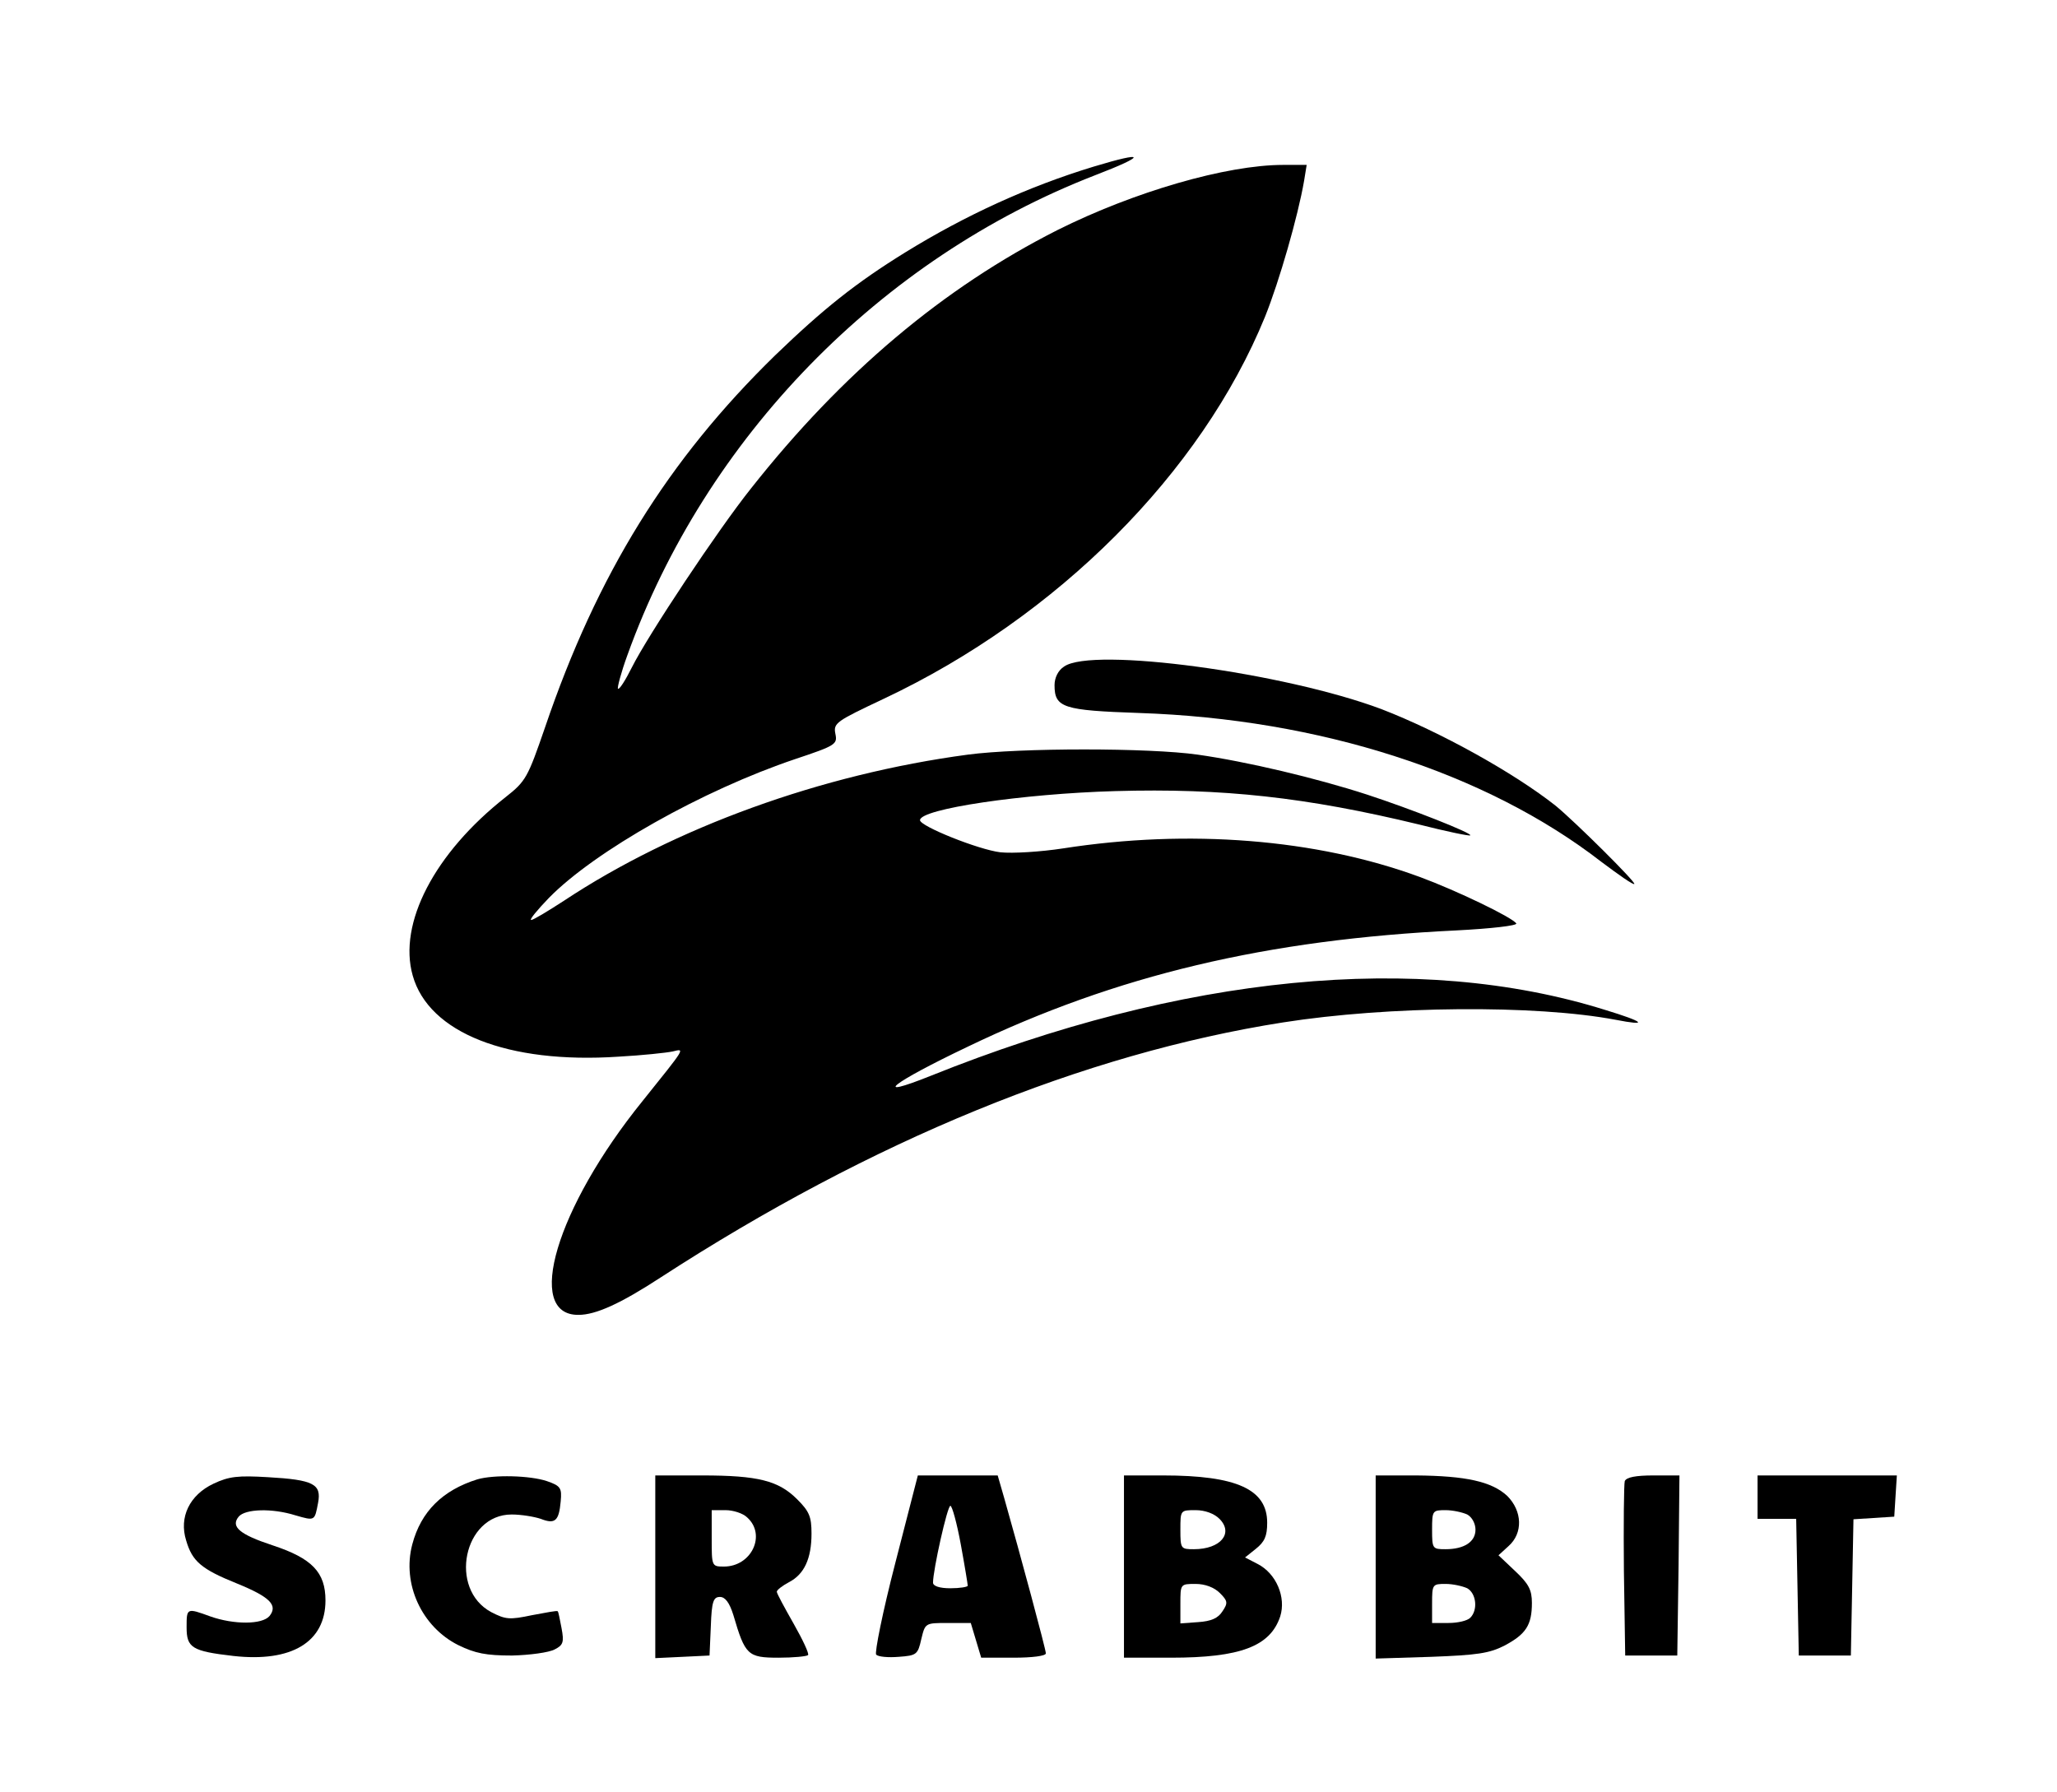
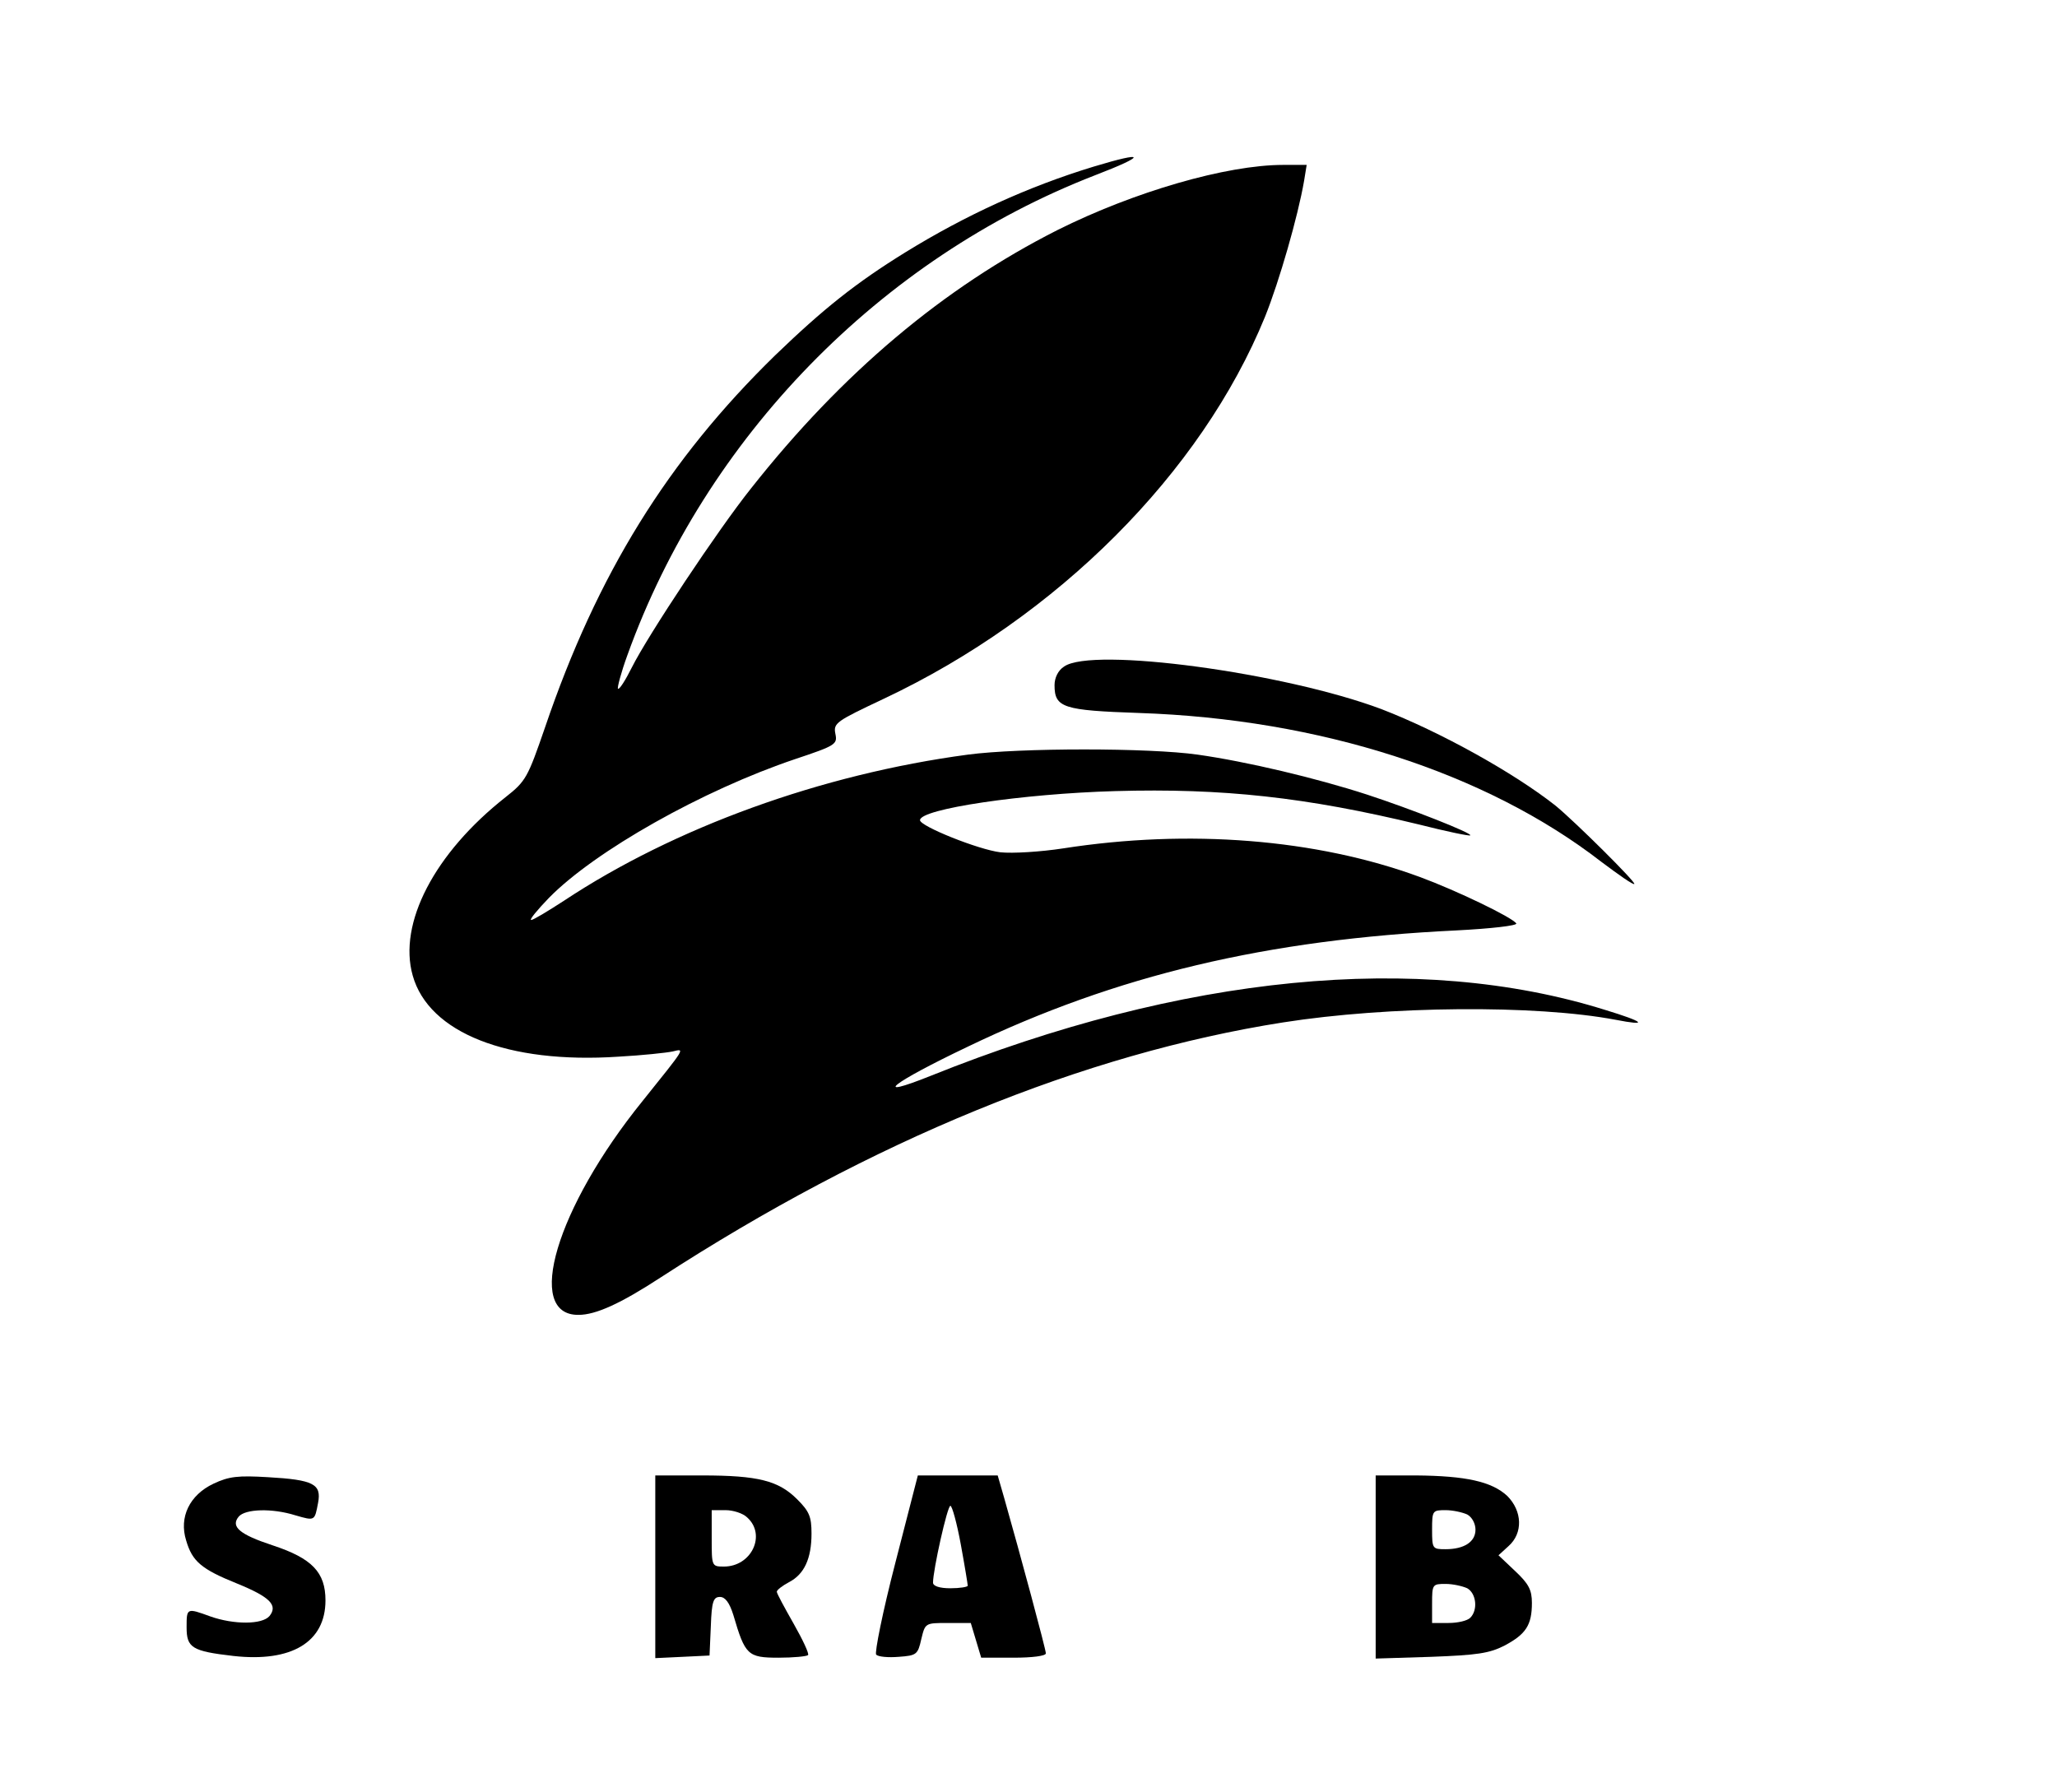
<svg xmlns="http://www.w3.org/2000/svg" version="1.0" width="474pt" height="413pt" viewBox="0 0 474 413" preserveAspectRatio="xMidYMid meet">
  <g transform="translate(0,413) scale(0.1,-0.1)" fill="#000000" stroke="none">
    <path d="M2520 3746 c-151 -46 -295 -112 -433 -197 -115 -71 -190 -131 -301 -238 -247 -241 -410 -504 -530 -857 -40 -116 -44 -124 -91 -161 -164 -129 -248 -291 -214 -411 37 -132 219 -204 474 -187 55 3 111 9 125 12 29 7 31 11 -70 -115 -198 -245 -272 -493 -147 -492 40 0 97 26 189 86 487 316 976 516 1435 588 242 38 581 41 766 6 77 -15 67 -5 -25 23 -429 134 -973 81 -1553 -152 -140 -56 -91 -17 85 67 343 165 689 247 1127 268 78 4 140 11 137 16 -9 14 -138 76 -222 107 -239 88 -533 111 -822 66 -52 -8 -117 -12 -145 -9 -50 6 -185 60 -185 74 0 26 237 61 450 67 247 7 440 -14 700 -77 63 -16 116 -27 118 -25 5 5 -137 61 -238 94 -117 38 -277 76 -390 92 -112 16 -410 16 -530 0 -337 -45 -676 -168 -931 -337 -37 -24 -70 -44 -75 -44 -5 0 14 23 41 51 106 108 354 248 568 320 93 31 97 34 92 58 -5 25 2 29 112 81 399 188 731 520 878 880 33 82 76 232 90 313 l6 37 -54 0 c-131 0 -344 -62 -520 -150 -263 -133 -496 -329 -706 -595 -76 -95 -238 -339 -275 -413 -15 -30 -29 -52 -32 -49 -2 2 7 37 22 78 180 500 582 913 1077 1105 120 46 119 57 -3 20z" />
    <path d="M2452 2594 c-14 -9 -22 -26 -22 -43 0 -52 20 -58 195 -64 416 -14 799 -137 1065 -343 40 -30 74 -54 76 -51 4 4 -135 142 -181 180 -96 76 -267 171 -402 223 -224 84 -666 144 -731 98z" />
    <path d="M492 711 c-55 -26 -80 -77 -63 -131 14 -48 35 -66 117 -99 76 -31 95 -50 75 -75 -17 -20 -82 -20 -136 -1 -55 20 -55 20 -55 -25 0 -47 12 -55 108 -66 134 -15 212 32 212 128 0 65 -31 97 -122 127 -76 25 -97 43 -78 66 15 18 77 20 131 3 45 -13 44 -13 52 29 8 43 -10 53 -116 59 -68 4 -89 2 -125 -15z" />
-     <path d="M1100 721 c-80 -25 -130 -74 -150 -150 -24 -91 22 -190 106 -232 39 -19 64 -24 124 -24 41 1 85 7 98 14 20 10 22 17 16 49 -4 20 -7 38 -9 39 -1 2 -27 -3 -59 -9 -52 -11 -61 -10 -94 7 -99 53 -64 225 47 225 22 0 52 -5 67 -10 33 -13 42 -5 46 40 3 31 0 36 -32 47 -39 13 -122 15 -160 4z" />
    <path d="M1510 520 l0 -211 63 3 62 3 3 68 c2 57 6 67 21 67 12 0 22 -13 31 -42 27 -92 33 -98 104 -98 34 0 65 3 68 6 3 3 -12 35 -33 72 -21 37 -39 70 -39 74 0 4 13 14 28 22 35 18 52 54 52 112 0 39 -5 51 -33 79 -43 43 -90 55 -219 55 l-108 0 0 -210z m212 113 c44 -40 10 -113 -54 -113 -28 0 -28 1 -28 65 l0 65 32 0 c17 0 40 -7 50 -17z" />
    <path d="M2063 528 c-29 -112 -48 -207 -44 -211 5 -5 28 -7 52 -5 41 3 44 5 52 41 9 37 9 37 61 37 l53 0 12 -40 12 -40 74 0 c44 0 75 4 75 10 0 9 -59 228 -96 358 l-15 52 -92 0 -92 0 -52 -202z m151 43 c9 -49 16 -92 16 -95 0 -3 -18 -6 -40 -6 -25 0 -40 5 -40 13 0 29 33 177 40 177 4 0 15 -40 24 -89z" />
-     <path d="M2590 520 l0 -210 108 0 c160 0 229 26 252 95 14 44 -9 99 -52 121 l-29 15 25 20 c20 16 26 29 26 60 0 77 -70 109 -240 109 l-90 0 0 -210z m220 110 c33 -33 3 -70 -59 -70 -30 0 -31 1 -31 45 0 45 0 45 35 45 22 0 43 -8 55 -20z m1 -171 c18 -18 19 -23 6 -42 -10 -16 -26 -23 -56 -25 l-41 -3 0 45 c0 46 0 46 35 46 22 0 43 -8 56 -21z" />
    <path d="M3170 519 l0 -211 128 4 c106 4 134 8 169 26 49 26 63 47 63 98 0 30 -7 44 -39 74 l-38 36 23 21 c34 30 32 81 -3 116 -36 33 -95 46 -210 47 l-93 0 0 -211z m211 121 c11 -6 19 -21 19 -35 0 -28 -26 -45 -69 -45 -30 0 -31 1 -31 45 0 44 1 45 31 45 17 0 39 -5 50 -10z m0 -170 c21 -12 25 -50 7 -68 -7 -7 -29 -12 -50 -12 l-38 0 0 45 c0 44 1 45 31 45 17 0 39 -5 50 -10z" />
-     <path d="M3744 717 c-2 -7 -3 -100 -2 -207 l3 -195 60 0 60 0 3 208 2 207 -60 0 c-40 0 -62 -4 -66 -13z" />
-     <path d="M4050 680 l0 -50 45 0 44 0 3 -157 3 -158 60 0 60 0 3 157 3 157 47 3 47 3 3 48 3 47 -160 0 -161 0 0 -50z" />
  </g>
</svg>